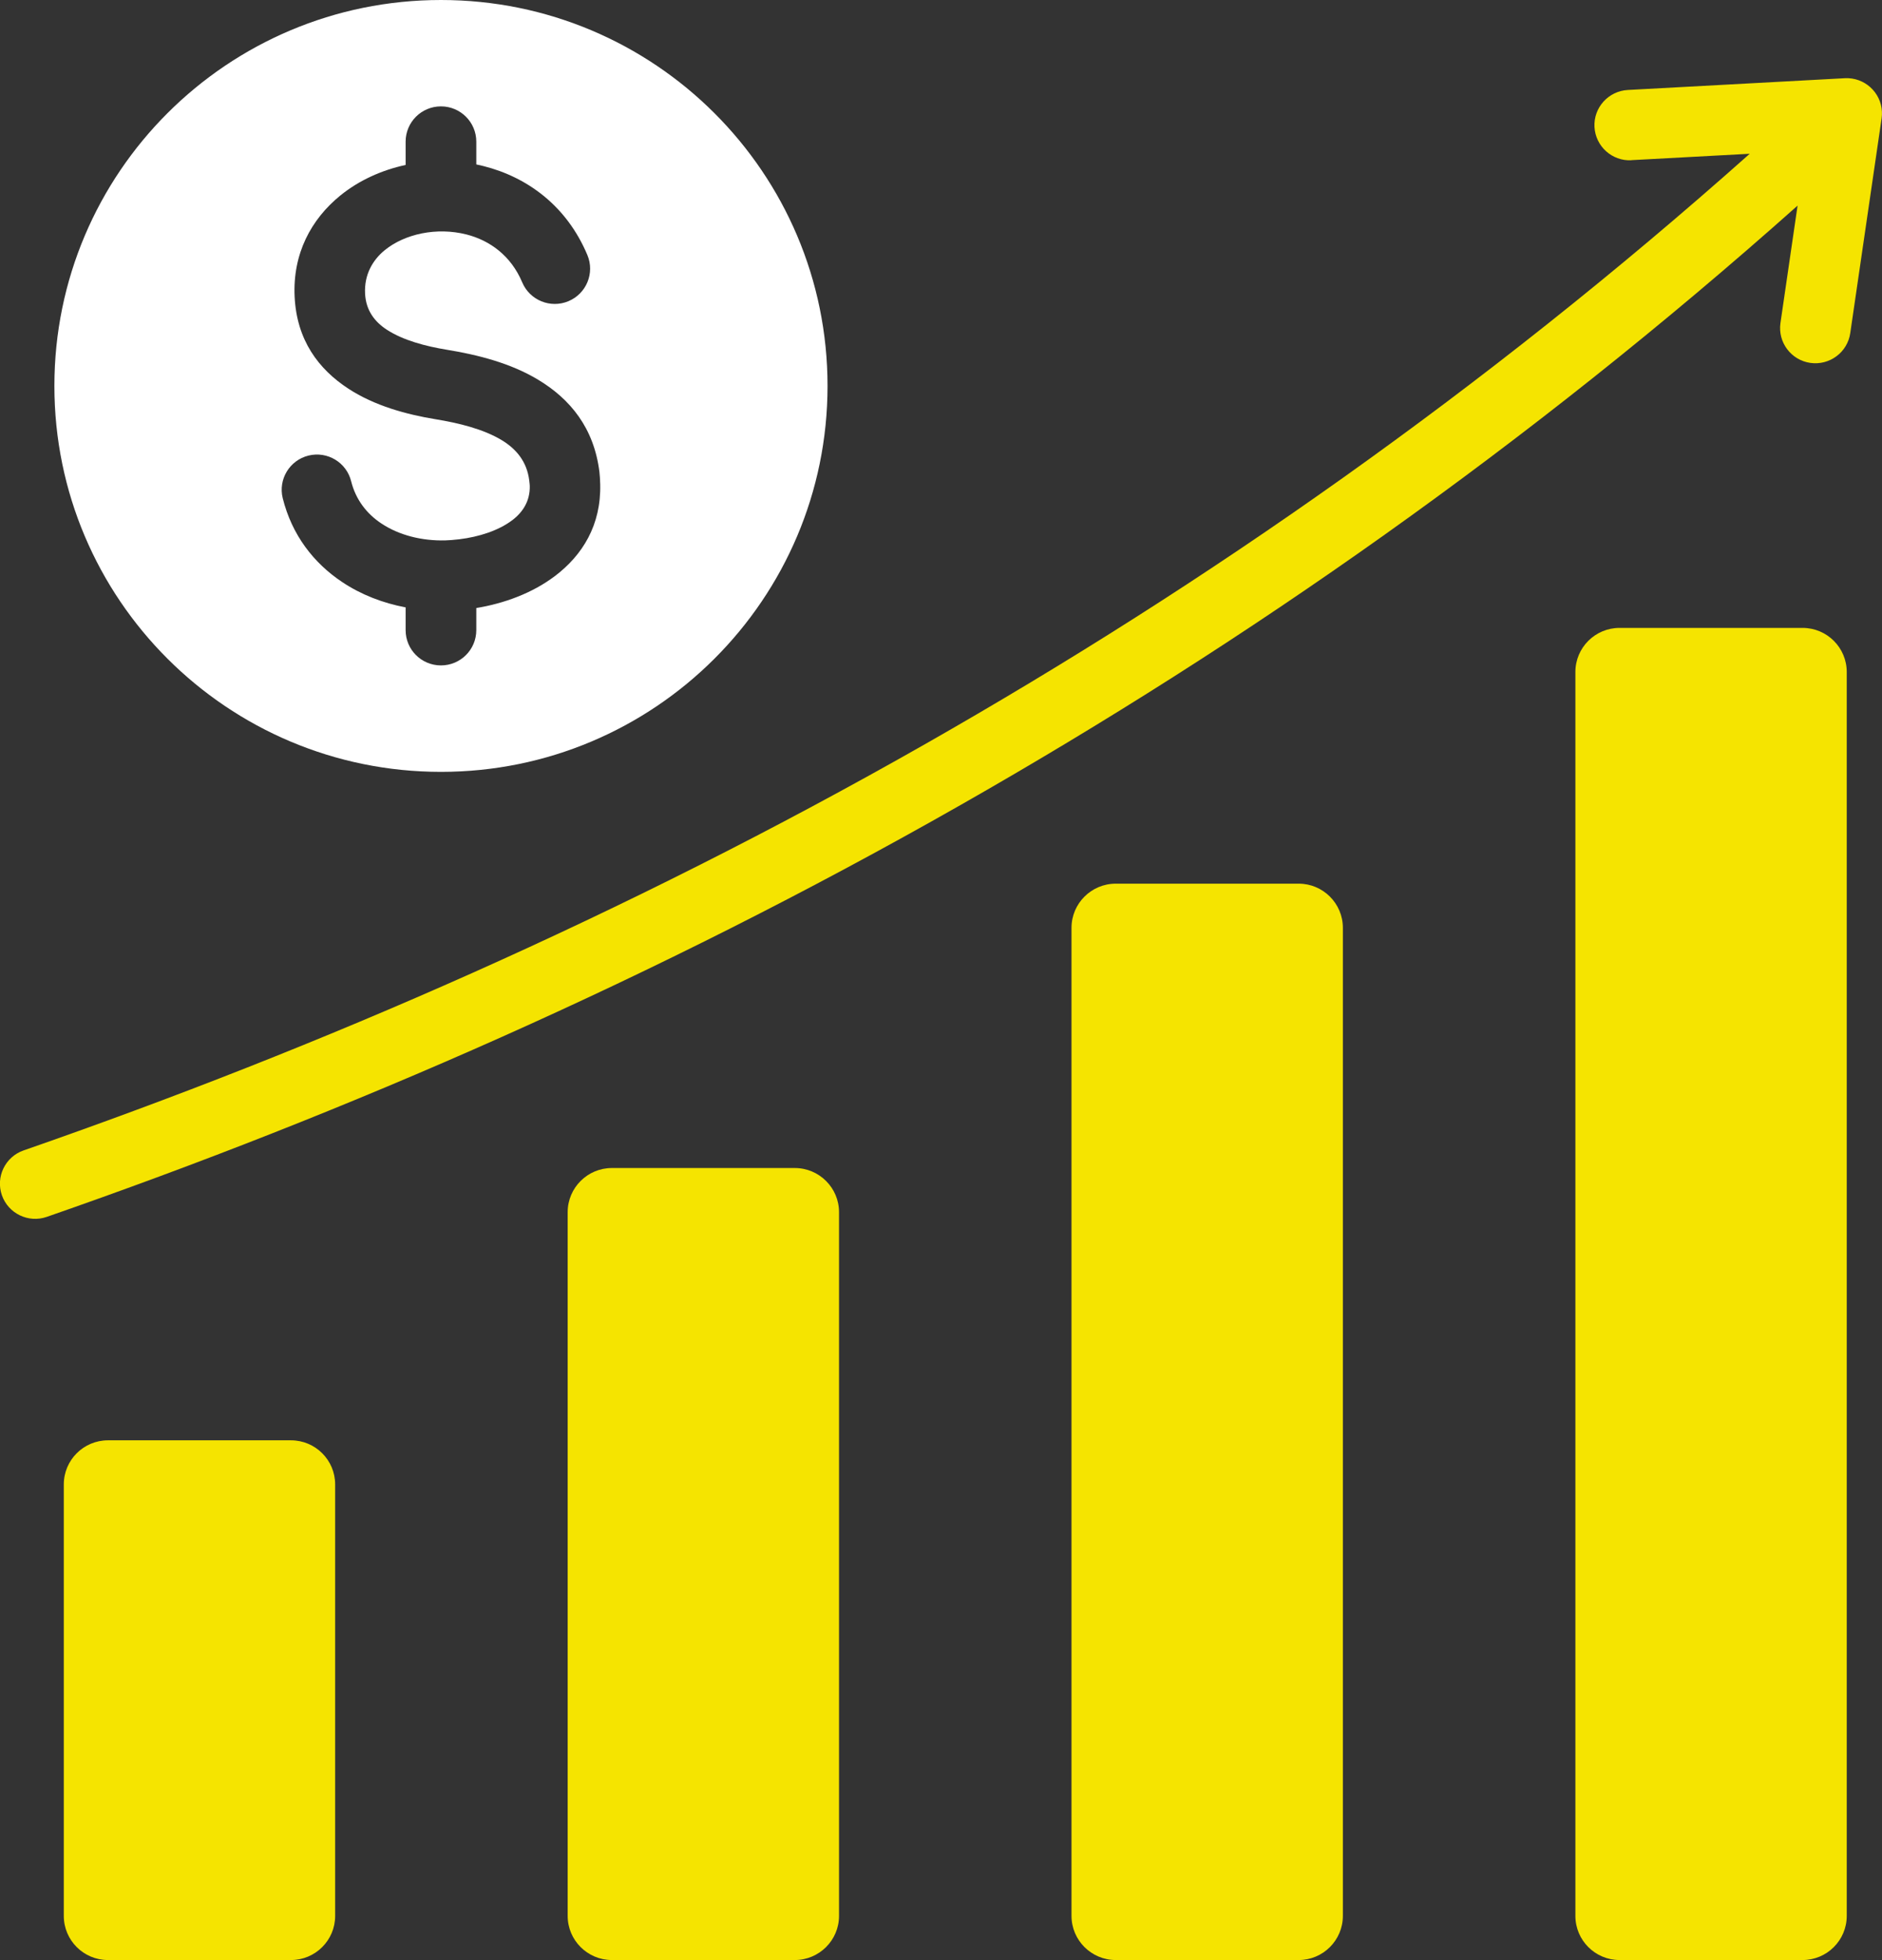
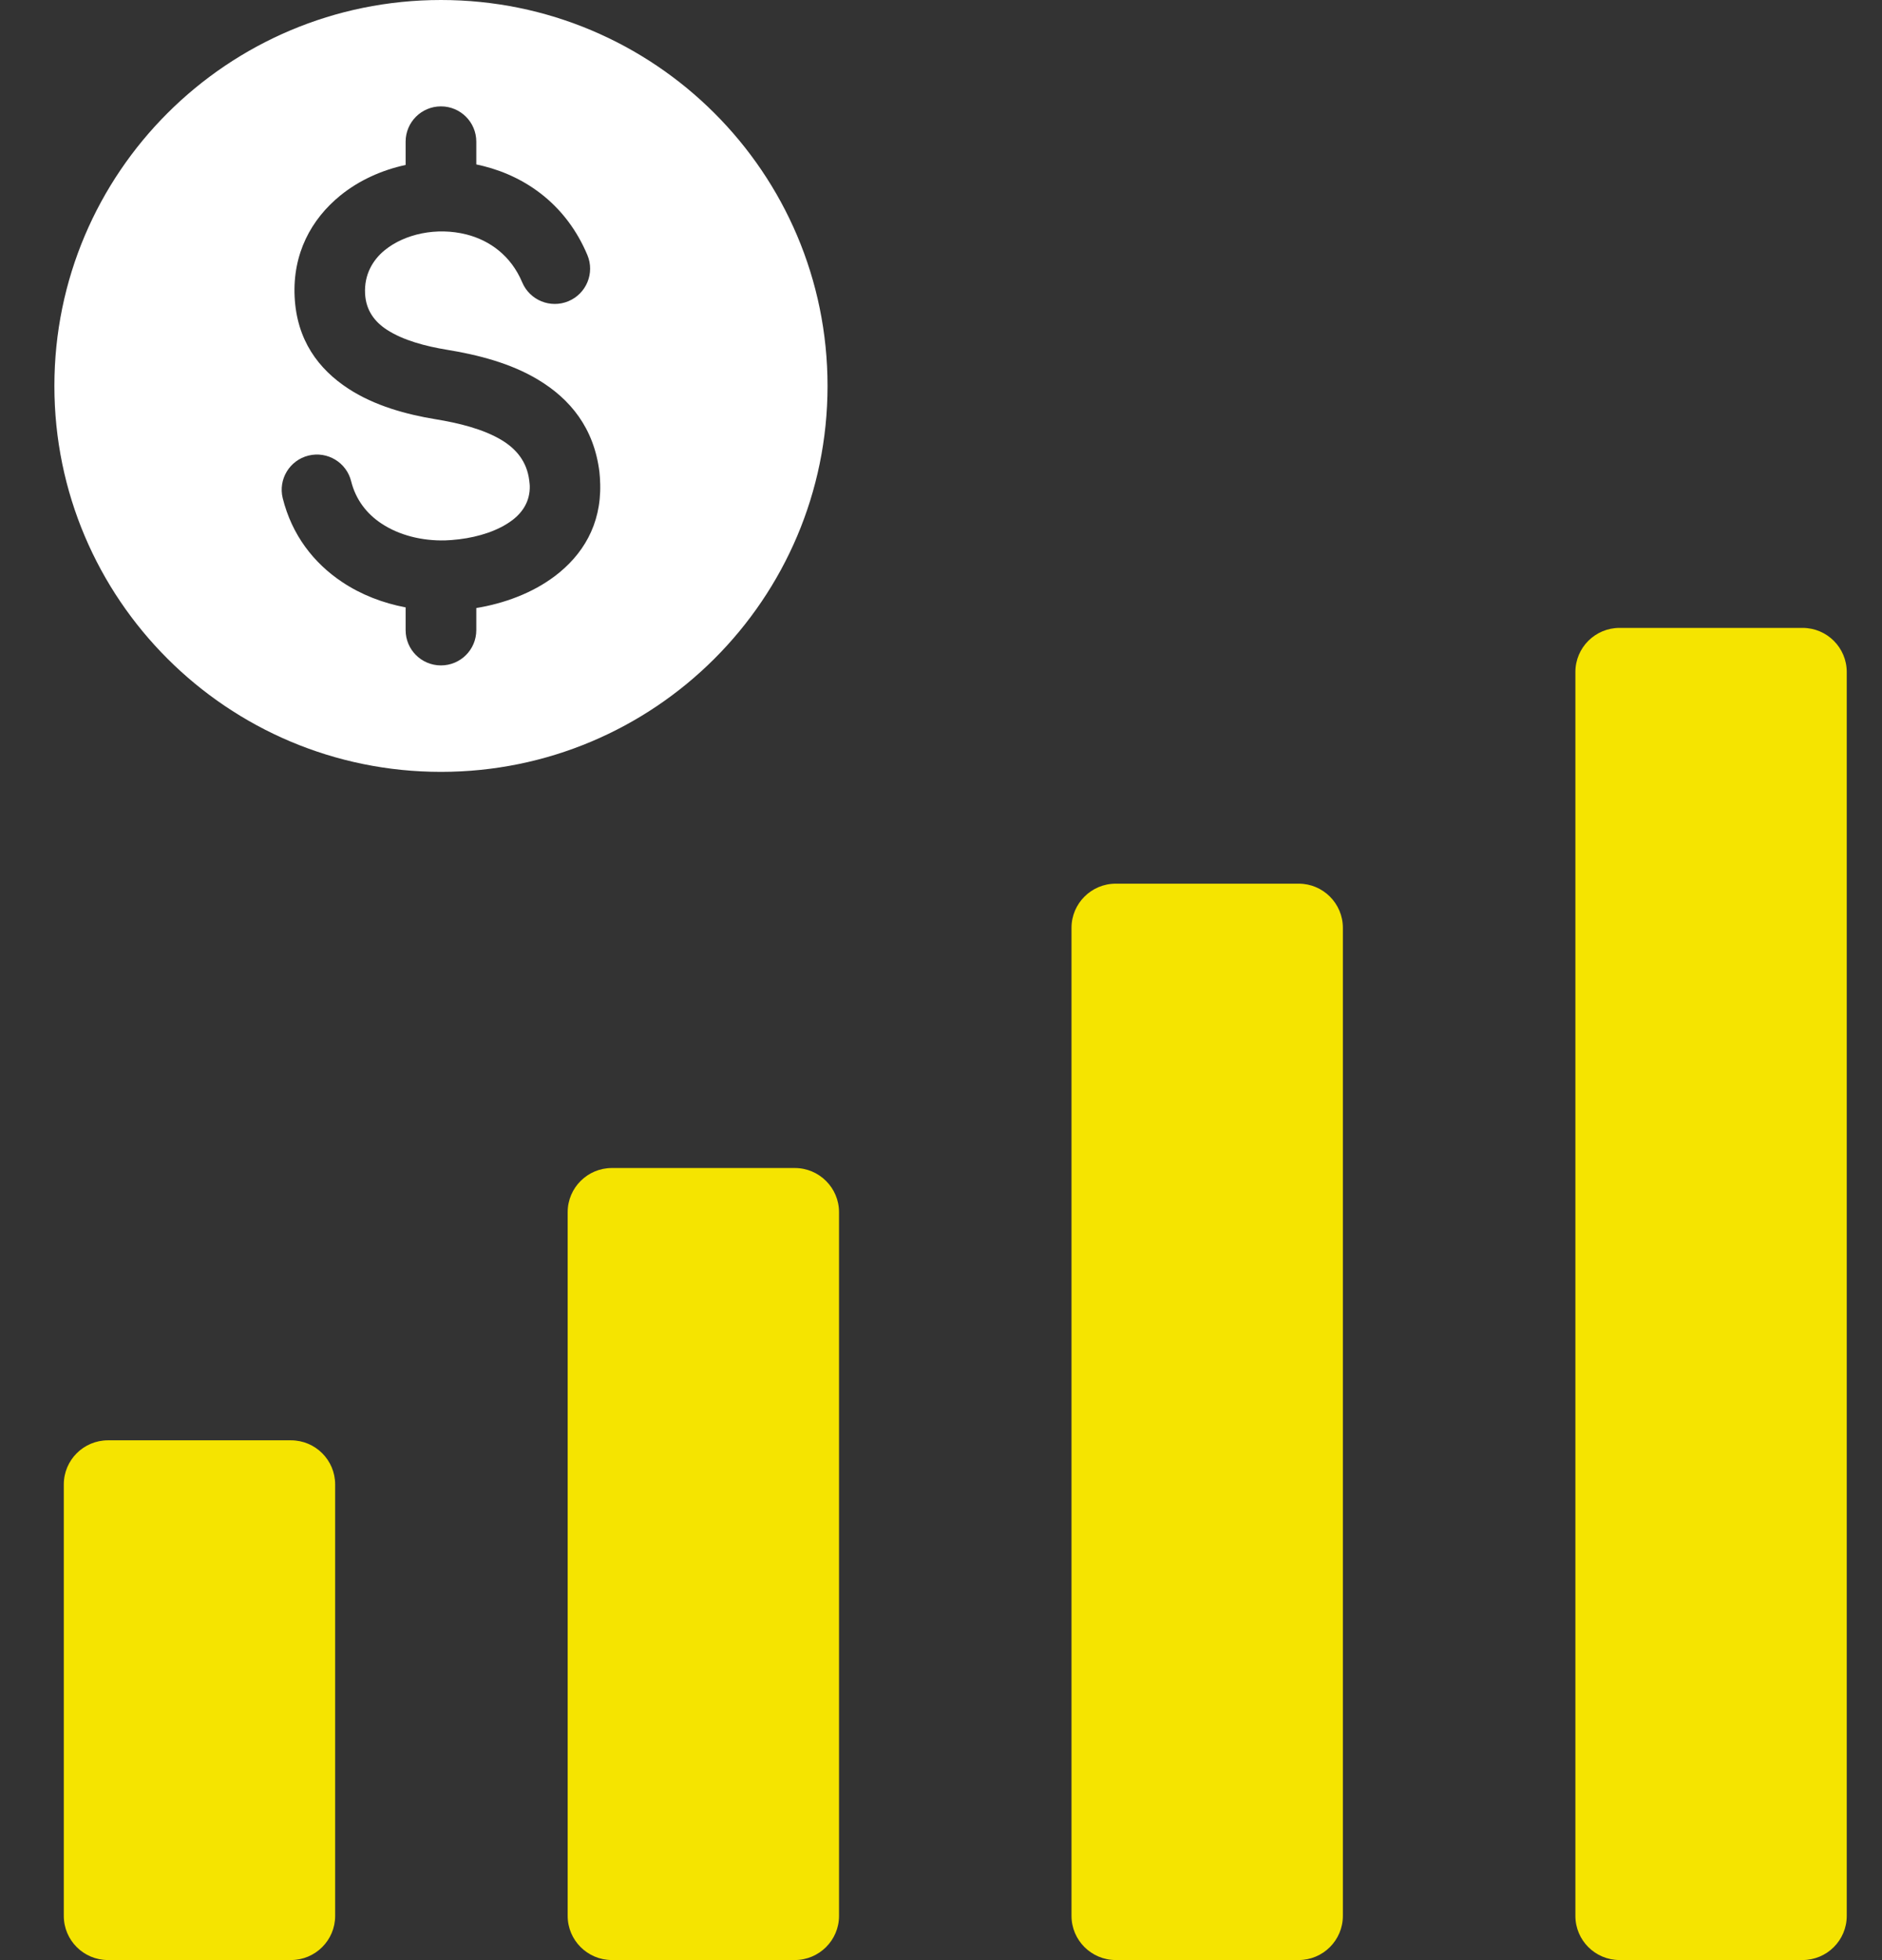
<svg xmlns="http://www.w3.org/2000/svg" width="49" height="51" viewBox="0 0 49 51" fill="none">
  <rect x="0" y="0" width="49" height="51" fill="#333333" stroke="none" />
  <g clip-path="url(#clip0_20_37)">
    <path d="M7.576 37.477H2.811C2.176 37.477 1.661 37.991 1.661 38.625V49.852C1.661 50.486 2.176 51 2.811 51H7.576C8.211 51 8.726 50.486 8.726 49.852V38.625C8.726 37.991 8.211 37.477 7.576 37.477Z" fill="#F5E400" />
    <path fill-rule="evenodd" clip-rule="evenodd" d="M20.694 30.392H15.93C15.296 30.392 14.78 30.907 14.78 31.54V49.852C14.78 50.485 15.296 51 15.93 51H20.694C21.328 51 21.845 50.485 21.845 49.852V31.54C21.845 30.907 21.328 30.392 20.694 30.392Z" fill="#F5E400" />
    <path fill-rule="evenodd" clip-rule="evenodd" d="M33.813 22.993H29.049C28.415 22.993 27.898 23.508 27.898 24.141V49.852C27.898 50.485 28.415 51 29.049 51H33.813C34.447 51 34.963 50.485 34.963 49.852V24.141C34.963 23.508 34.447 22.993 33.813 22.993Z" fill="#F5E400" />
    <path d="M46.932 16.338H42.167C41.532 16.338 41.017 16.852 41.017 17.485V49.852C41.017 50.486 41.532 51 42.167 51H46.932C47.567 51 48.082 50.486 48.082 49.852V17.485C48.082 16.852 47.567 16.338 46.932 16.338Z" fill="#F5E400" />
-     <path fill-rule="evenodd" clip-rule="evenodd" d="M42.478 4.17C41.972 4.196 41.541 3.808 41.514 3.303C41.488 2.798 41.878 2.368 42.384 2.341L48.034 2.035C48.54 2.009 48.971 2.397 48.998 2.902C49.001 2.962 48.998 3.021 48.99 3.078L48.174 8.665C48.103 9.166 47.637 9.514 47.135 9.443C46.634 9.372 46.284 8.907 46.356 8.406L46.802 5.35C39.782 11.599 32.429 16.728 25.003 20.95C17.052 25.472 9.017 28.954 1.218 31.663C0.74 31.83 0.216 31.577 0.049 31.1C-0.117 30.622 0.136 30.1 0.614 29.934C8.314 27.259 16.247 23.82 24.097 19.356C31.404 15.2 38.642 10.153 45.556 4.001L42.477 4.167L42.478 4.17Z" fill="#F5E400" />
    <path fill-rule="evenodd" clip-rule="evenodd" d="M11.481 0C5.923 0 1.416 4.495 1.416 10.042C1.416 15.588 5.923 20.084 11.481 20.084C17.039 20.084 21.546 15.588 21.546 10.042C21.546 4.495 17.039 0 11.481 0ZM14.444 14.992C13.862 15.432 13.127 15.702 12.401 15.821V16.396C12.401 16.904 11.989 17.314 11.481 17.314C10.972 17.314 10.561 16.904 10.561 16.396V15.804C9.968 15.692 9.403 15.474 8.915 15.149C8.171 14.655 7.602 13.927 7.361 12.963C7.24 12.471 7.54 11.976 8.032 11.854C8.525 11.733 9.022 12.033 9.143 12.524C9.263 13.004 9.551 13.37 9.928 13.62C10.392 13.929 10.987 14.076 11.591 14.061C11.692 14.059 11.814 14.048 11.956 14.032C12.467 13.97 12.976 13.808 13.337 13.536C13.617 13.325 13.802 13.03 13.793 12.645C13.793 12.616 13.787 12.569 13.779 12.5C13.719 12.008 13.437 11.678 13.062 11.452C12.58 11.162 11.942 11.007 11.343 10.909C10.579 10.784 9.75 10.557 9.073 10.115C8.29 9.605 7.726 8.849 7.671 7.722C7.617 6.602 8.1 5.705 8.862 5.086C9.34 4.698 9.93 4.428 10.561 4.292V3.686C10.561 3.179 10.972 2.768 11.481 2.768C11.989 2.768 12.401 3.179 12.401 3.686V4.278C12.464 4.291 12.527 4.306 12.591 4.322C13.723 4.608 14.752 5.35 15.293 6.636C15.489 7.103 15.269 7.641 14.8 7.837C14.332 8.033 13.793 7.813 13.596 7.346C13.305 6.654 12.752 6.255 12.146 6.101C11.76 6.003 11.357 5.998 10.982 6.073C10.617 6.147 10.282 6.295 10.02 6.507C9.691 6.775 9.482 7.159 9.505 7.636C9.525 8.074 9.754 8.373 10.073 8.58C10.497 8.856 11.083 9.01 11.638 9.101C12.429 9.23 13.291 9.446 14.012 9.881C14.841 10.38 15.466 11.131 15.607 12.284C15.617 12.374 15.624 12.479 15.627 12.601C15.653 13.657 15.171 14.443 14.445 14.992H14.444Z" fill="white" />
  </g>
  <defs>
    <clipPath id="clip0_20_37">
      <rect width="49" height="51" fill="white" />
    </clipPath>
  </defs>
</svg>